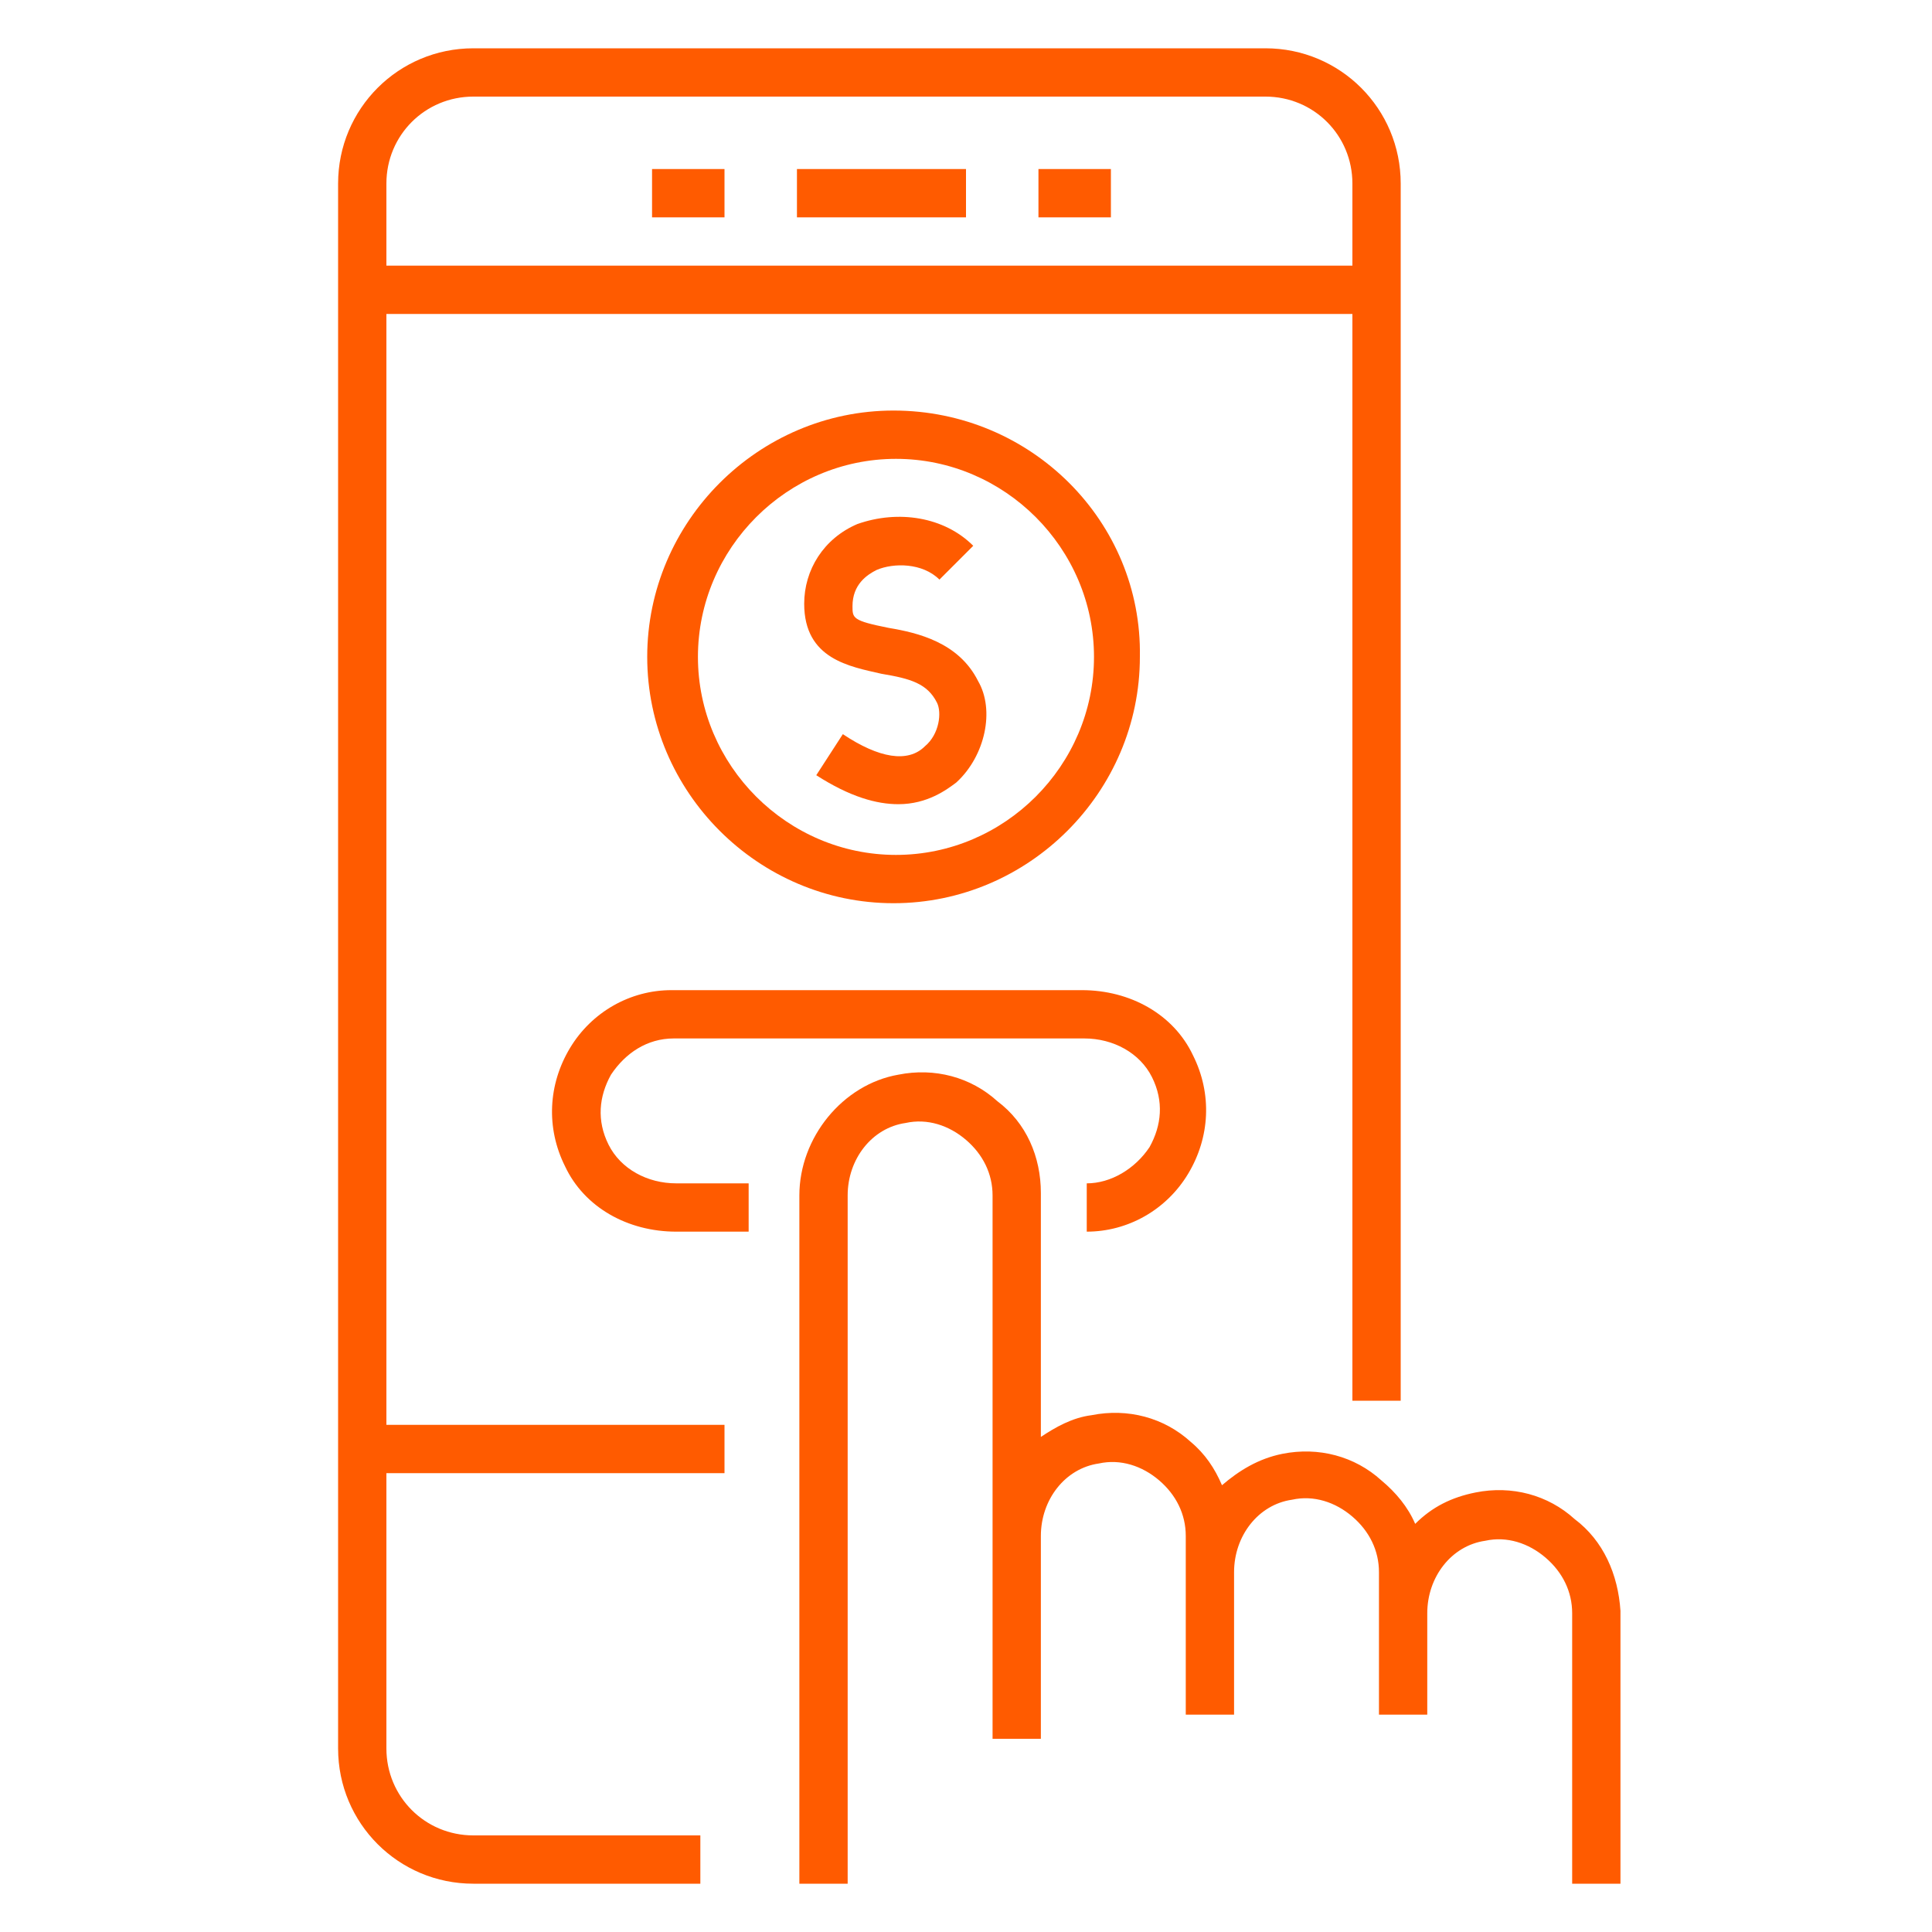
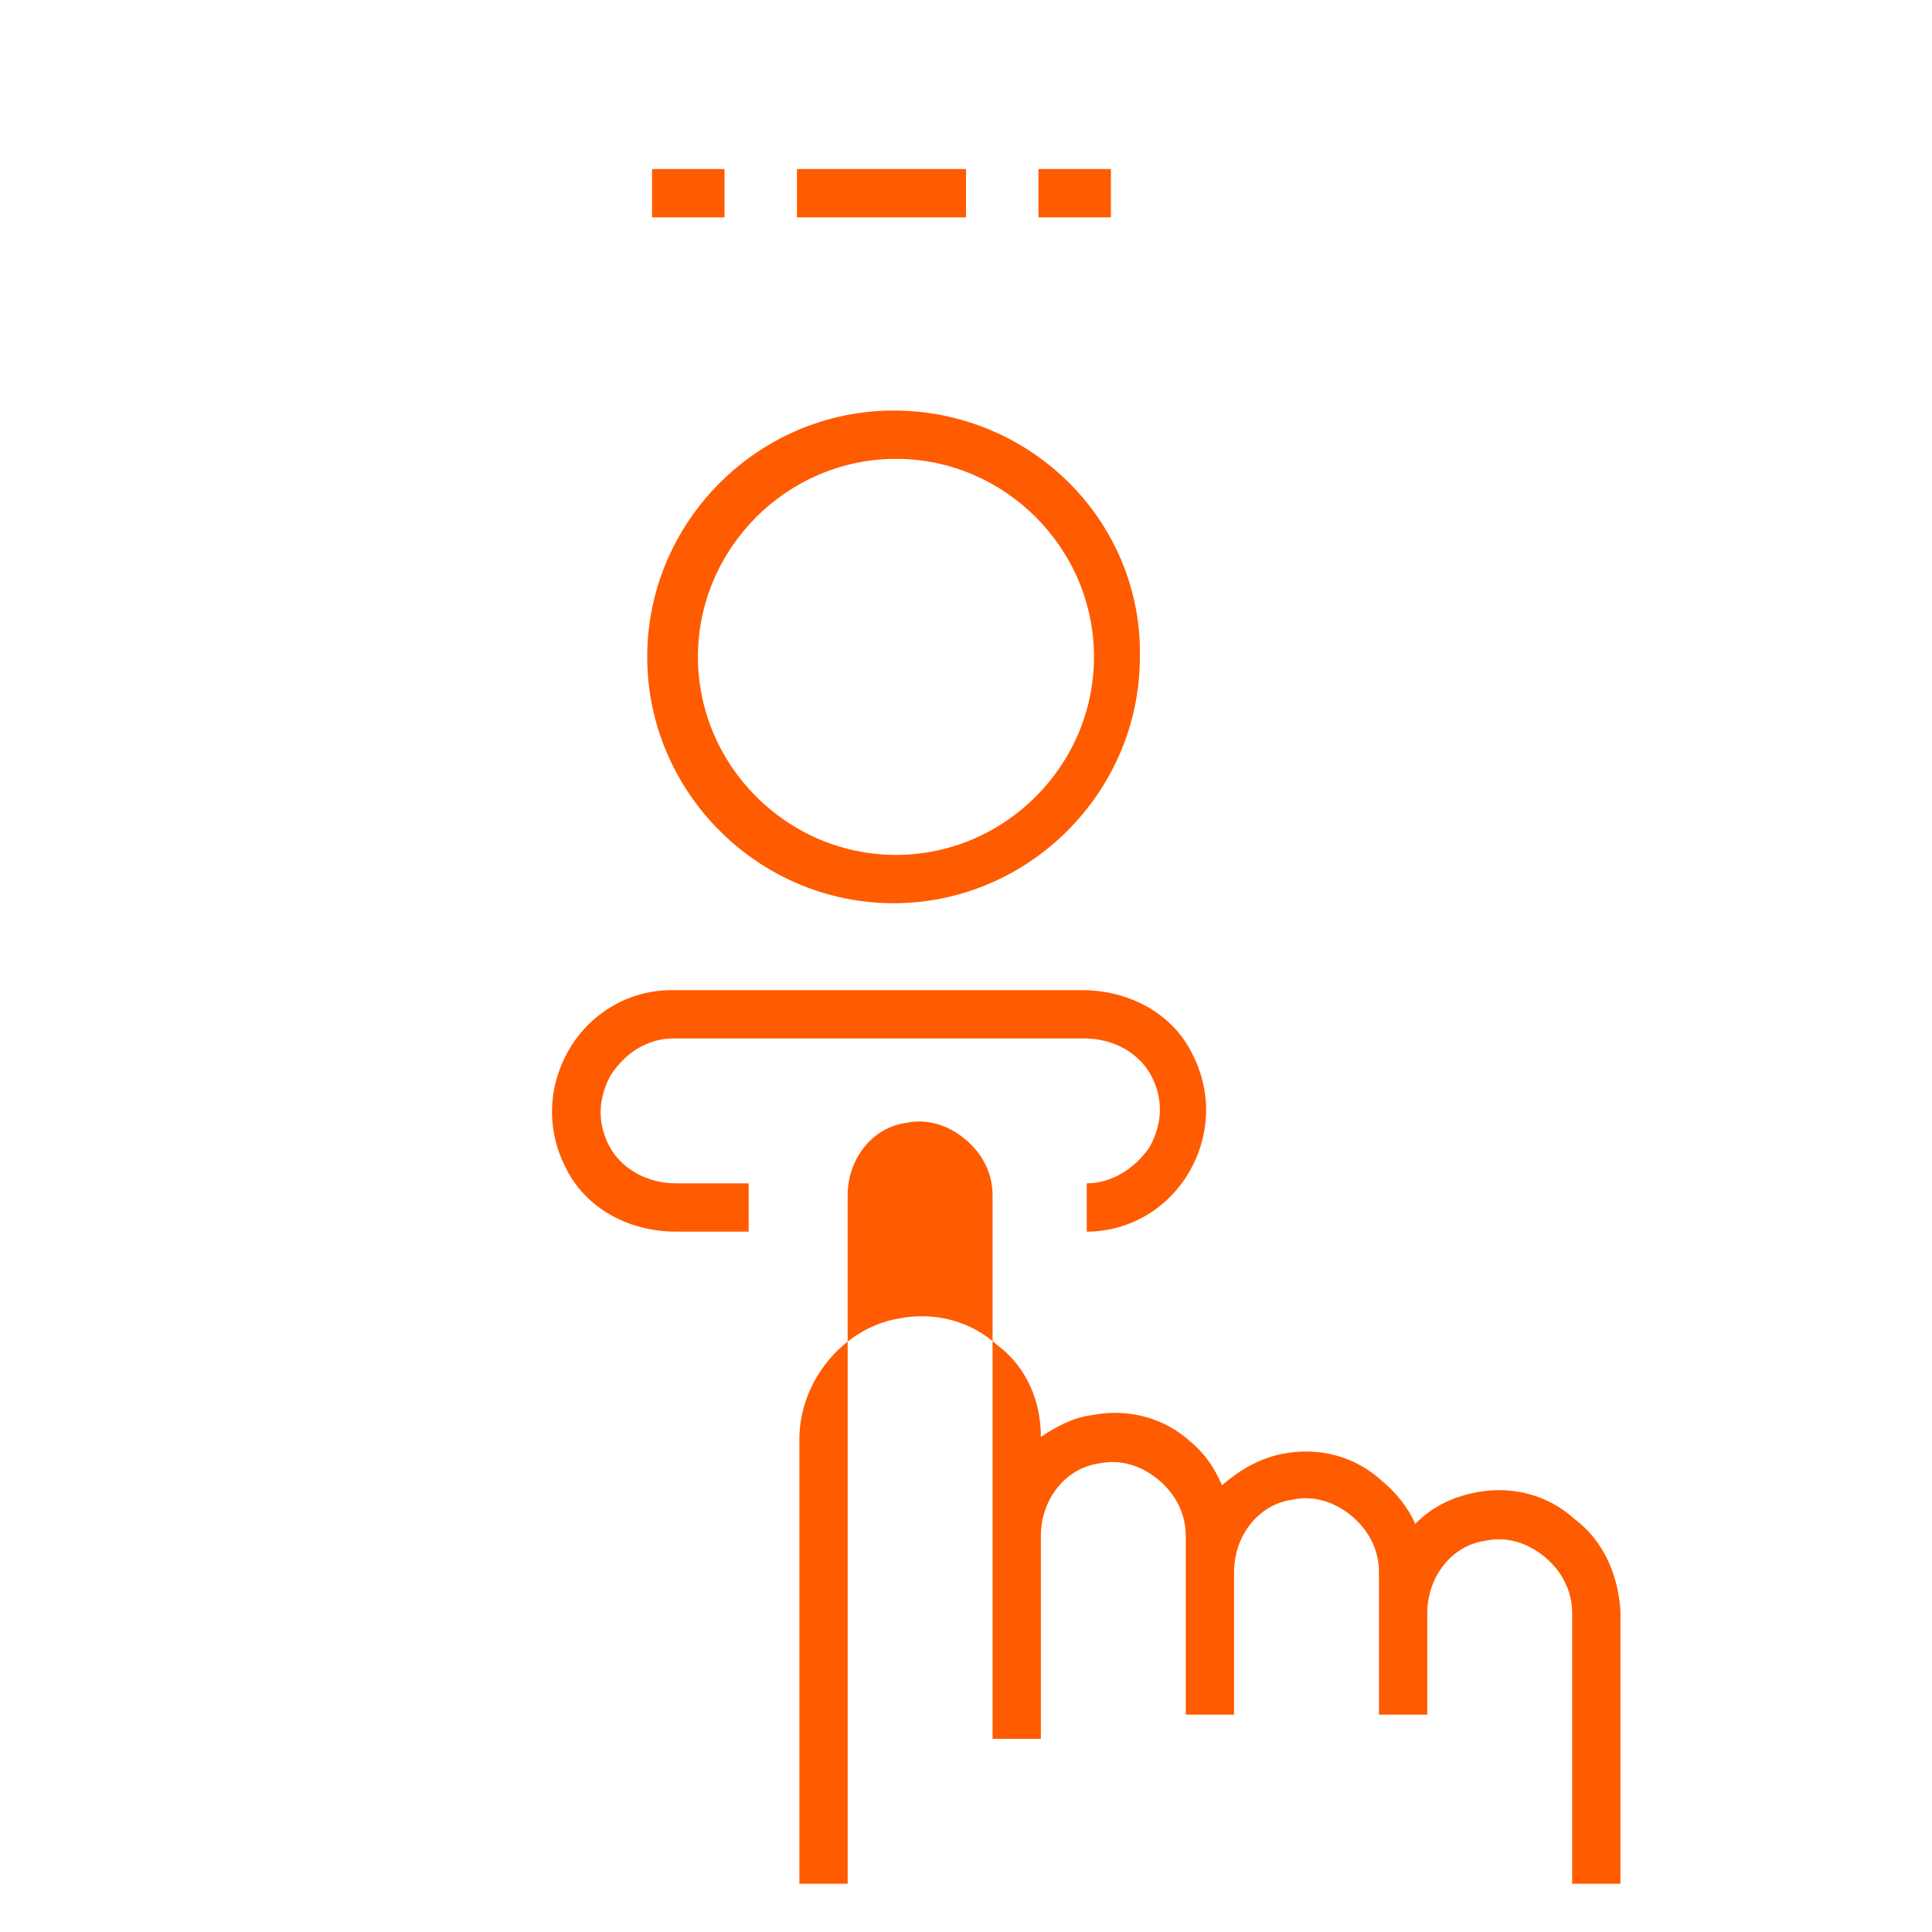
<svg xmlns="http://www.w3.org/2000/svg" width="80" height="80" fill="none">
-   <path d="M16 13h40v45h2V7.6C58 4.5 55.5 2 52.4 2H19.6C16.5 2 14 4.5 14 7.6v64.8c0 3.1 2.5 5.6 5.6 5.6H29v-2h-9.4c-2 0-3.6-1.6-3.6-3.6V61h14v-2H16V13zm0-5.4c0-2 1.6-3.6 3.6-3.6h32.8c2 0 3.6 1.6 3.6 3.6V11H16V7.6z" fill="#FF5B00" />
  <path d="M30 7h-3v2h3V7zm16 0h-3v2h3V7zm-6 0h-7v2h7V7zM25.2 47.4c-.5-1-.4-2 .1-2.9.6-.9 1.5-1.5 2.6-1.5h17c1.2 0 2.3.6 2.8 1.6s.4 2-.1 2.9C47 48.4 46 49 45 49v2c1.7 0 3.3-.9 4.2-2.4.9-1.5 1-3.3.2-4.9-.8-1.7-2.6-2.7-4.6-2.7h-17c-1.7 0-3.3.9-4.2 2.4-.9 1.5-1 3.3-.2 4.9C24.2 50 26 51 28 51h3v-2h-3c-1.2 0-2.3-.6-2.8-1.6z" fill="#FF5B00" />
-   <path d="M65.2 62.9c-1.1-1-2.6-1.4-4.1-1.1-1 .2-1.8.6-2.5 1.3-.3-.7-.8-1.3-1.4-1.8-1.1-1-2.6-1.4-4.1-1.1-1 .2-1.8.7-2.5 1.3-.3-.7-.7-1.3-1.3-1.8-1.1-1-2.6-1.4-4.1-1.1-.8.1-1.5.5-2.1.9V49.4c0-1.5-.6-2.9-1.8-3.8-1.1-1-2.6-1.4-4.1-1.1-2.3.4-4.1 2.6-4.1 5V78h2V49.5c0-1.5 1-2.8 2.4-3 .9-.2 1.8.1 2.5.7s1.1 1.4 1.1 2.3V72h2v-8.4c0-1.5 1-2.8 2.4-3 .9-.2 1.8.1 2.5.7s1.1 1.4 1.1 2.3V71h2v-5.9c0-1.5 1-2.8 2.4-3 .9-.2 1.8.1 2.5.7s1.1 1.4 1.1 2.3V71h2v-4.2c0-1.5 1-2.8 2.4-3 .9-.2 1.8.1 2.5.7s1.1 1.4 1.1 2.3V78h2V66.7c-.1-1.5-.7-2.9-1.9-3.8zM26.8 27.2c0 5.6 4.6 10.2 10.2 10.2s10.2-4.6 10.2-10.2C47.3 21.6 42.7 17 37 17c-5.6 0-10.2 4.6-10.2 10.2zm18.5 0c0 4.5-3.7 8.2-8.2 8.2-4.5 0-8.2-3.7-8.2-8.2 0-4.5 3.7-8.2 8.2-8.2 4.5 0 8.2 3.7 8.2 8.2z" fill="#FF5B00" />
-   <path d="M33.3 25c0 2.3 1.9 2.6 3.2 2.9 1.2.2 1.9.4 2.3 1.2.2.4.1 1.3-.5 1.8-.7.7-1.9.5-3.4-.5l-1.1 1.7c1.4.9 2.5 1.2 3.4 1.2 1.2 0 2-.6 2.4-.9 1.2-1.1 1.6-3 .9-4.2-.8-1.6-2.5-2-3.7-2.2-1.5-.3-1.5-.4-1.5-.9 0-.9.6-1.3 1-1.5.7-.3 1.9-.3 2.6.4l1.4-1.4c-1.2-1.2-3.1-1.5-4.8-.9-1.4.6-2.2 1.9-2.2 3.3z" fill="#FF5B00" />
+   <path d="M65.2 62.9c-1.1-1-2.6-1.4-4.1-1.1-1 .2-1.8.6-2.5 1.3-.3-.7-.8-1.3-1.4-1.8-1.1-1-2.6-1.4-4.1-1.1-1 .2-1.8.7-2.5 1.3-.3-.7-.7-1.3-1.3-1.8-1.1-1-2.6-1.4-4.1-1.1-.8.1-1.5.5-2.1.9c0-1.5-.6-2.9-1.8-3.8-1.1-1-2.6-1.4-4.1-1.1-2.3.4-4.1 2.6-4.1 5V78h2V49.5c0-1.5 1-2.8 2.4-3 .9-.2 1.8.1 2.5.7s1.1 1.4 1.1 2.3V72h2v-8.4c0-1.5 1-2.8 2.4-3 .9-.2 1.8.1 2.5.7s1.1 1.4 1.1 2.3V71h2v-5.9c0-1.5 1-2.8 2.4-3 .9-.2 1.8.1 2.5.7s1.1 1.4 1.1 2.3V71h2v-4.2c0-1.5 1-2.8 2.4-3 .9-.2 1.8.1 2.5.7s1.1 1.4 1.1 2.3V78h2V66.7c-.1-1.5-.7-2.9-1.9-3.8zM26.8 27.2c0 5.6 4.6 10.2 10.2 10.2s10.2-4.6 10.2-10.2C47.3 21.6 42.7 17 37 17c-5.6 0-10.2 4.6-10.2 10.2zm18.5 0c0 4.5-3.7 8.2-8.2 8.2-4.5 0-8.2-3.7-8.2-8.2 0-4.5 3.7-8.2 8.2-8.2 4.5 0 8.2 3.7 8.2 8.2z" fill="#FF5B00" />
</svg>